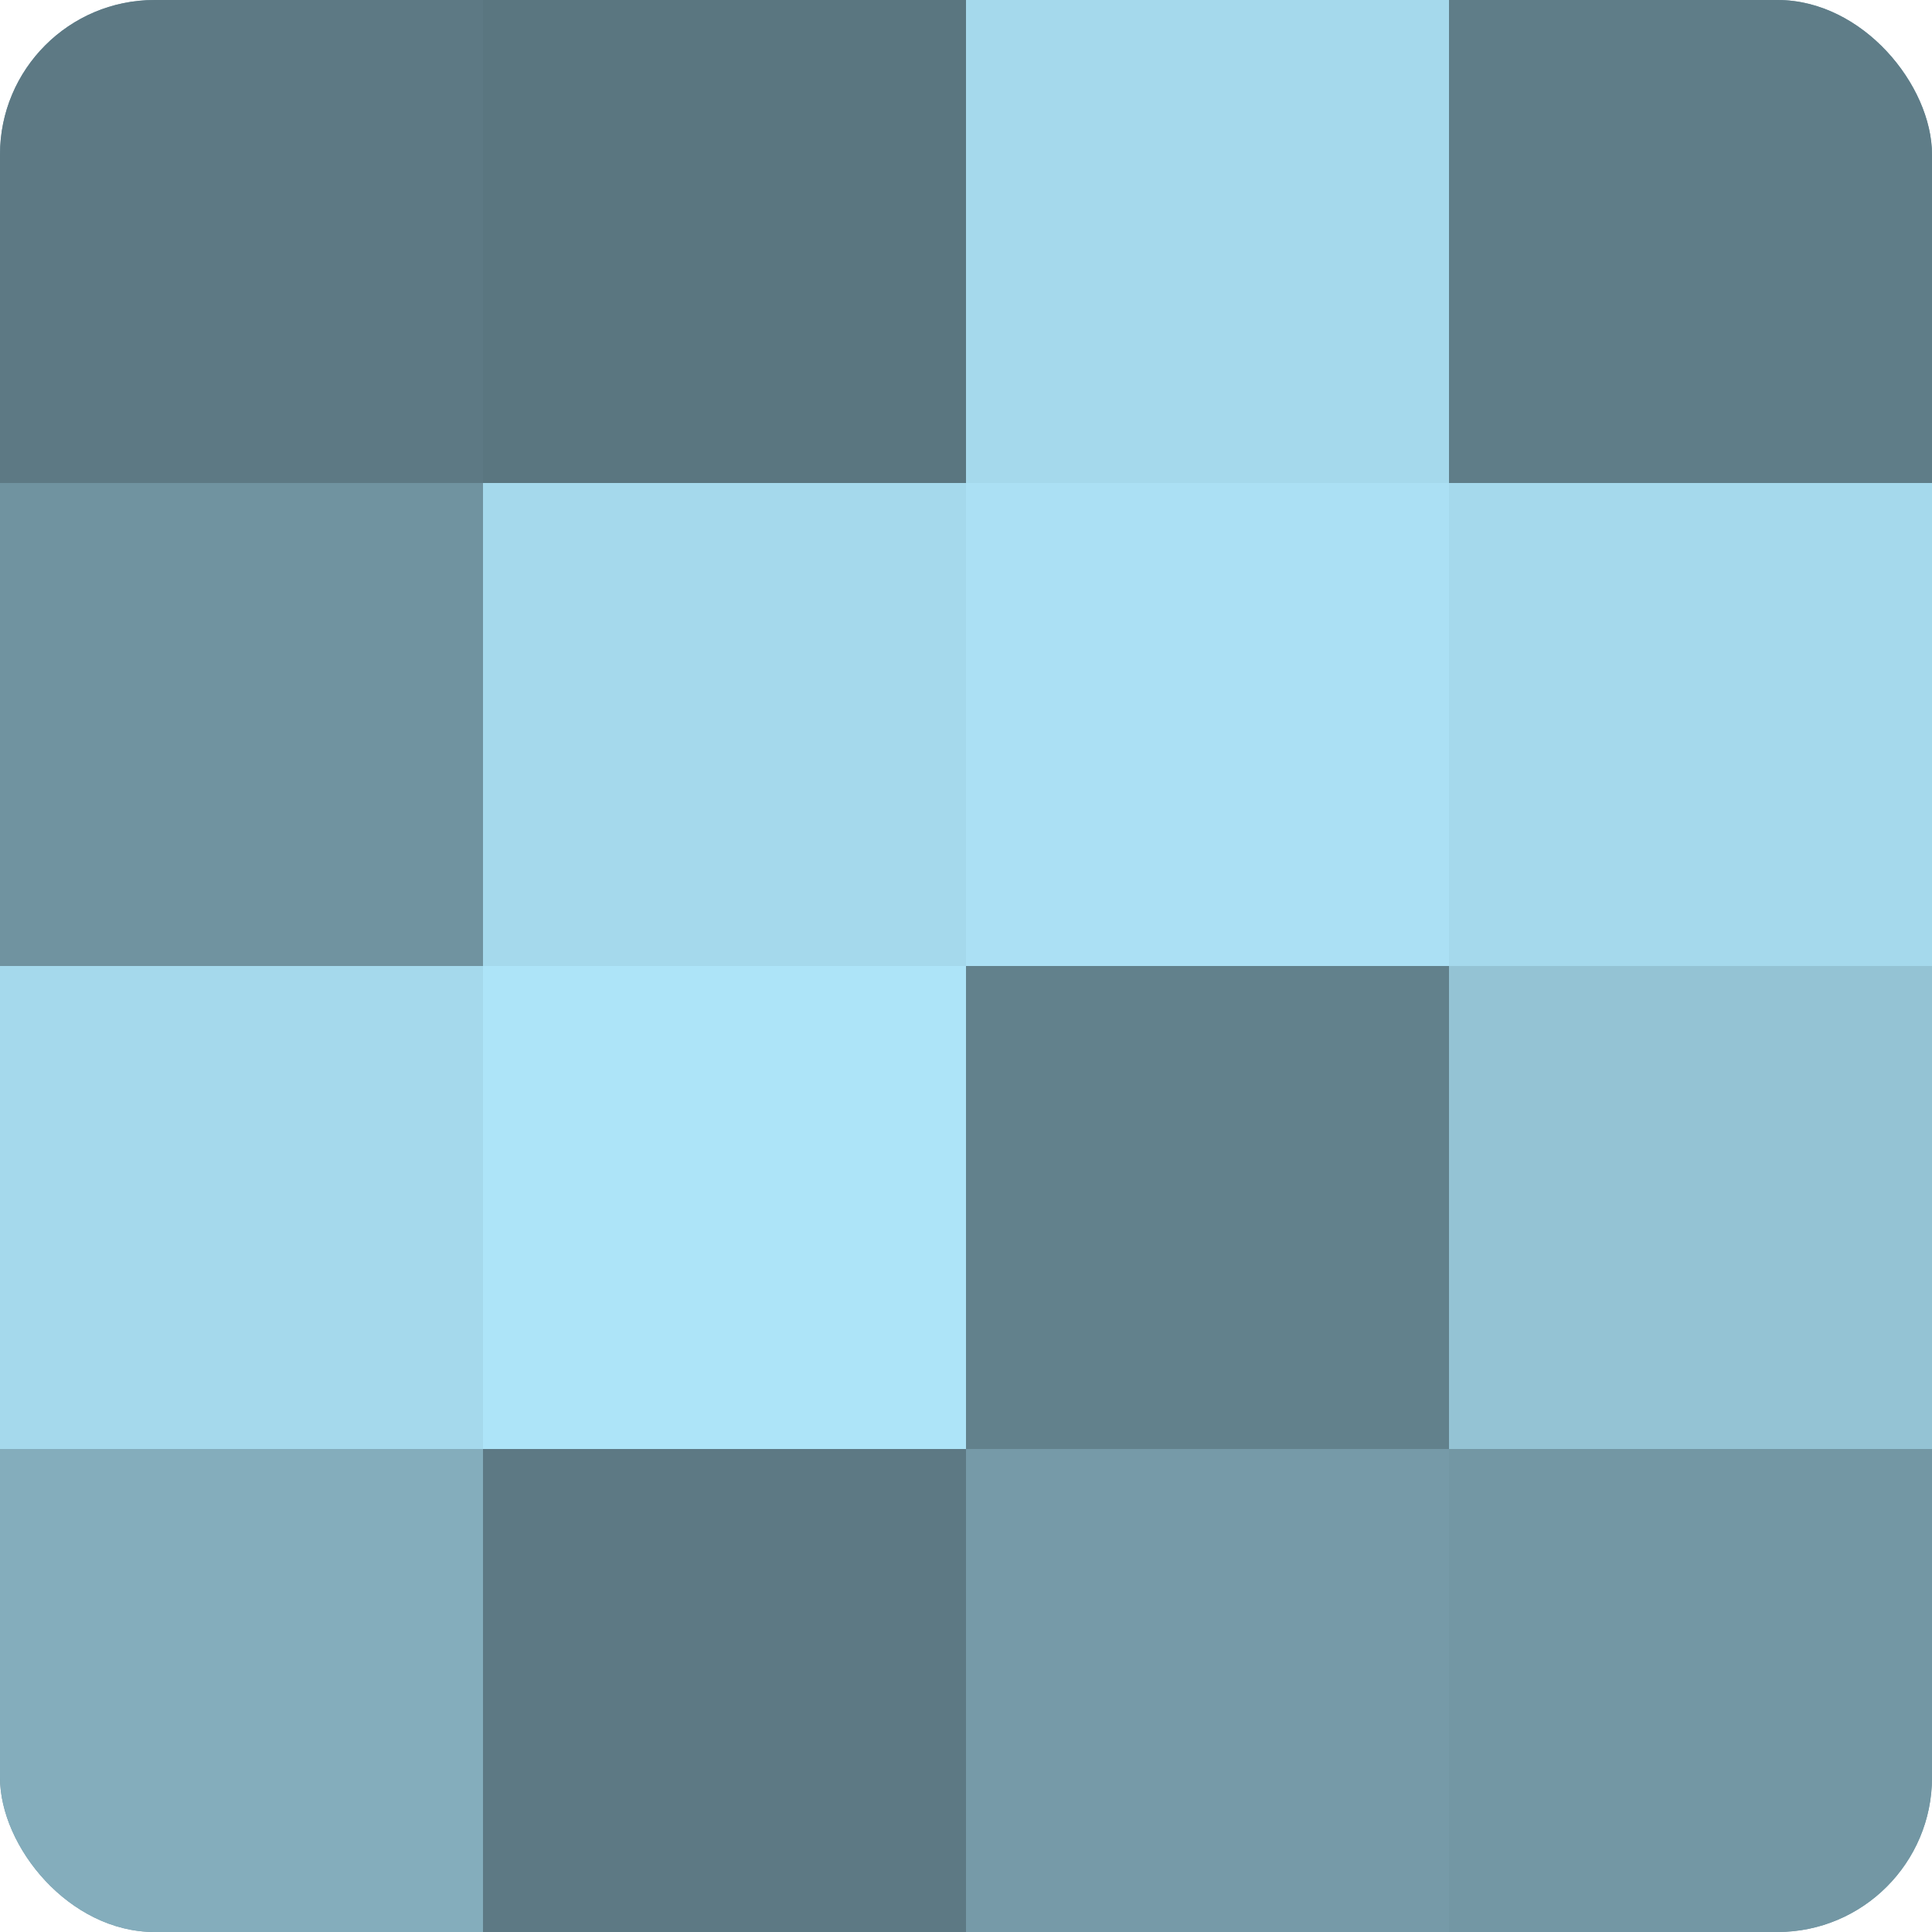
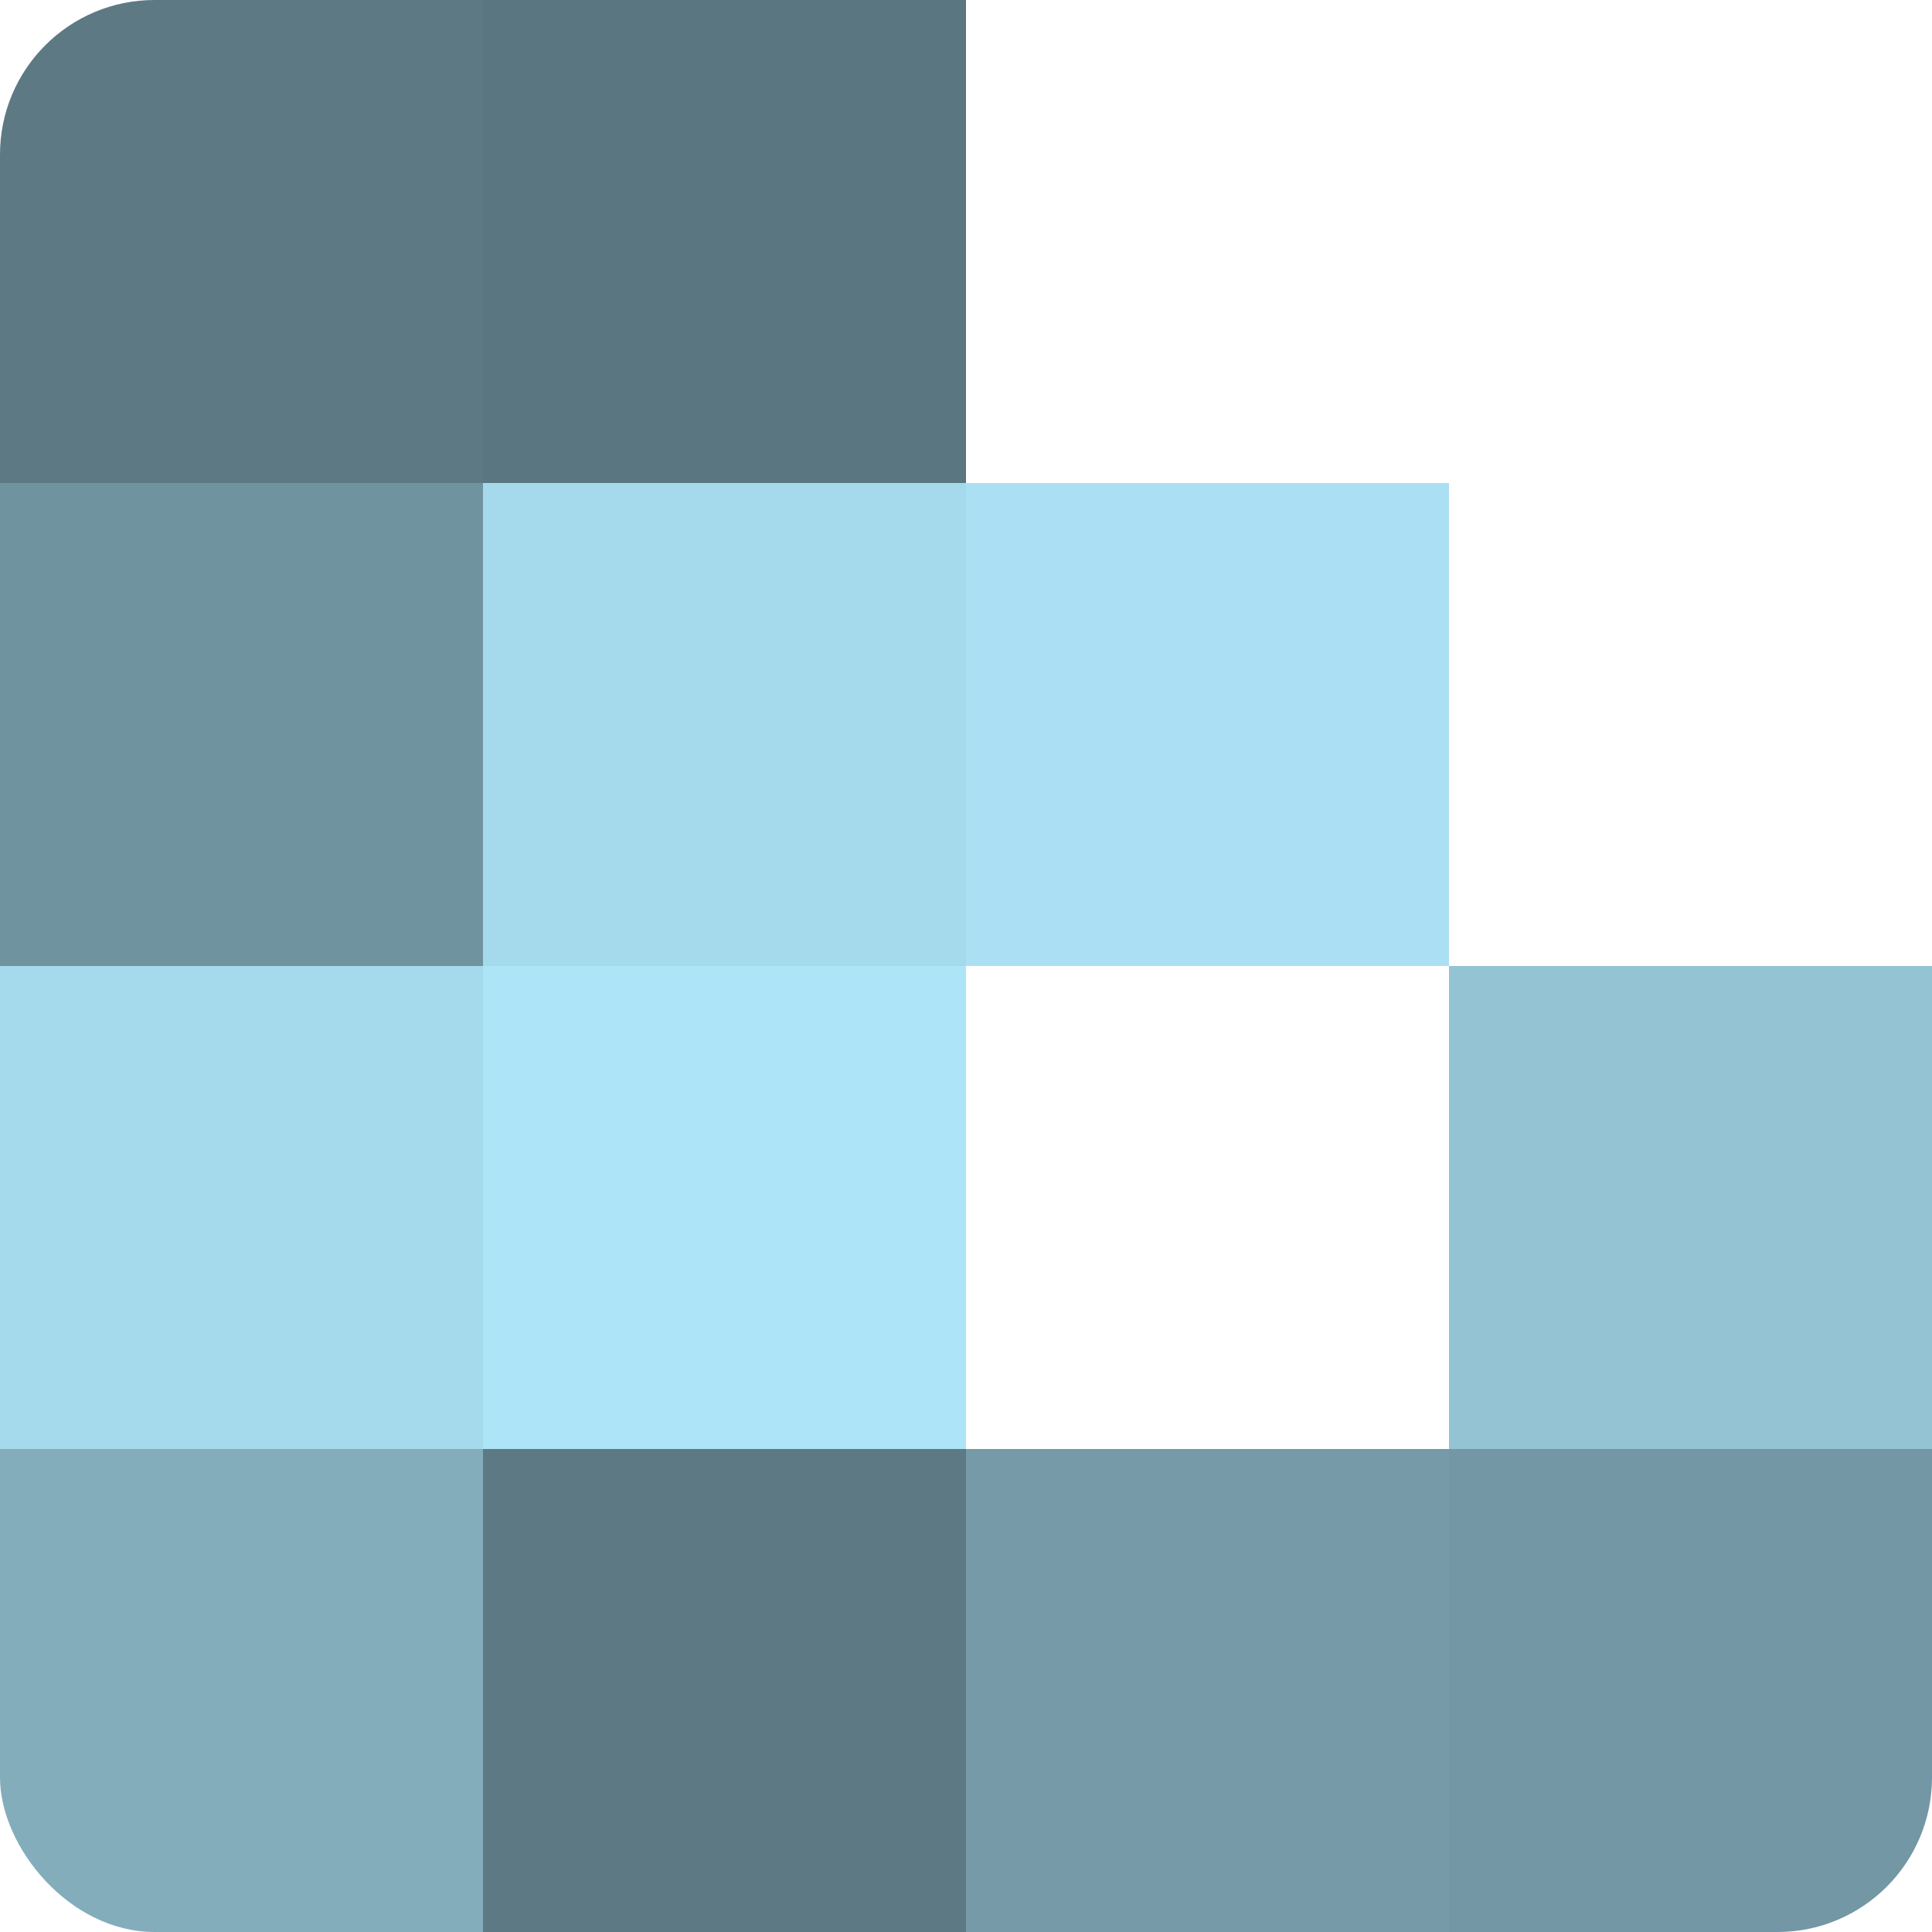
<svg xmlns="http://www.w3.org/2000/svg" width="60" height="60" viewBox="0 0 100 100" preserveAspectRatio="xMidYMid meet">
  <defs>
    <clipPath id="c" width="100" height="100">
      <rect width="100" height="100" rx="8" ry="8" />
    </clipPath>
  </defs>
  <g clip-path="url(#c)">
-     <rect width="100" height="100" fill="#7093a0" />
    <rect width="25" height="25" fill="#5d7984" />
    <rect y="25" width="25" height="25" fill="#7093a0" />
    <rect y="50" width="25" height="25" fill="#a5d9ec" />
    <rect y="75" width="25" height="25" fill="#84adbc" />
    <rect x="25" width="25" height="25" fill="#5a7680" />
    <rect x="25" y="25" width="25" height="25" fill="#a5d9ec" />
    <rect x="25" y="50" width="25" height="25" fill="#ade4f8" />
    <rect x="25" y="75" width="25" height="25" fill="#5d7984" />
-     <rect x="50" width="25" height="25" fill="#a5d9ec" />
    <rect x="50" y="25" width="25" height="25" fill="#abe0f4" />
-     <rect x="50" y="50" width="25" height="25" fill="#62818c" />
    <rect x="50" y="75" width="25" height="25" fill="#769aa8" />
-     <rect x="75" width="25" height="25" fill="#5f7d88" />
-     <rect x="75" y="25" width="25" height="25" fill="#a5d9ec" />
    <rect x="75" y="50" width="25" height="25" fill="#94c3d4" />
    <rect x="75" y="75" width="25" height="25" fill="#7397a4" />
  </g>
</svg>